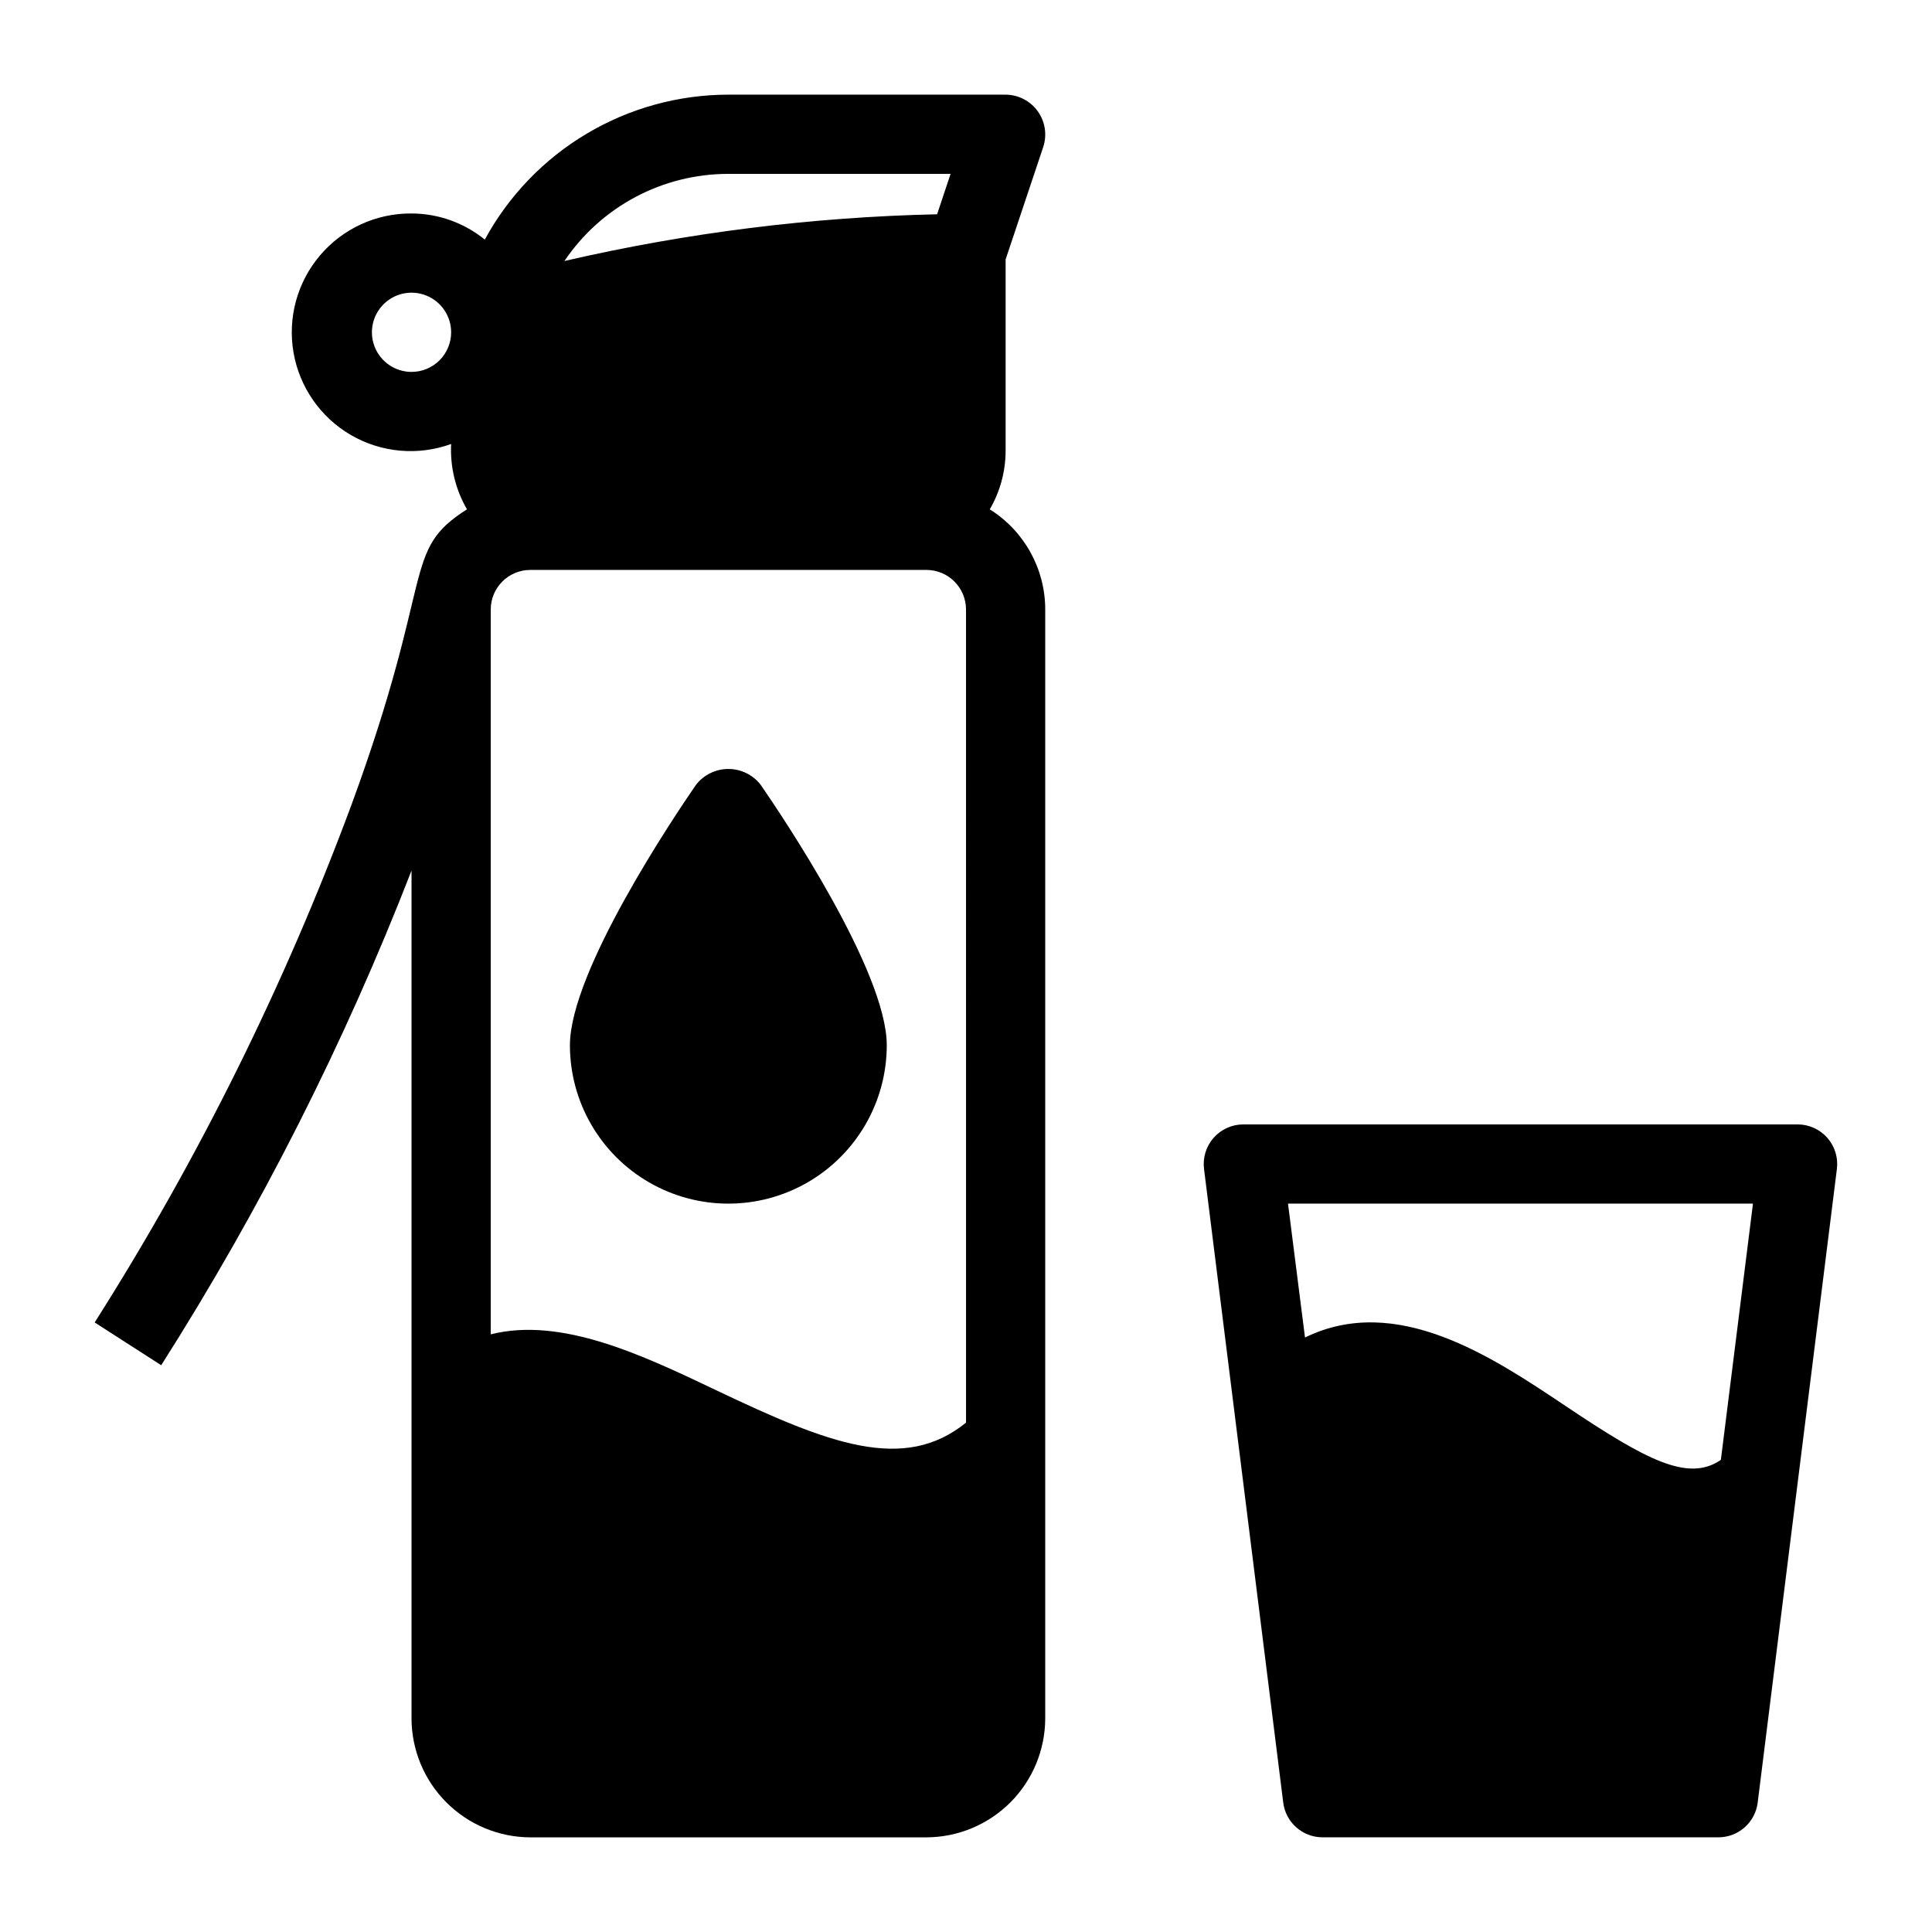
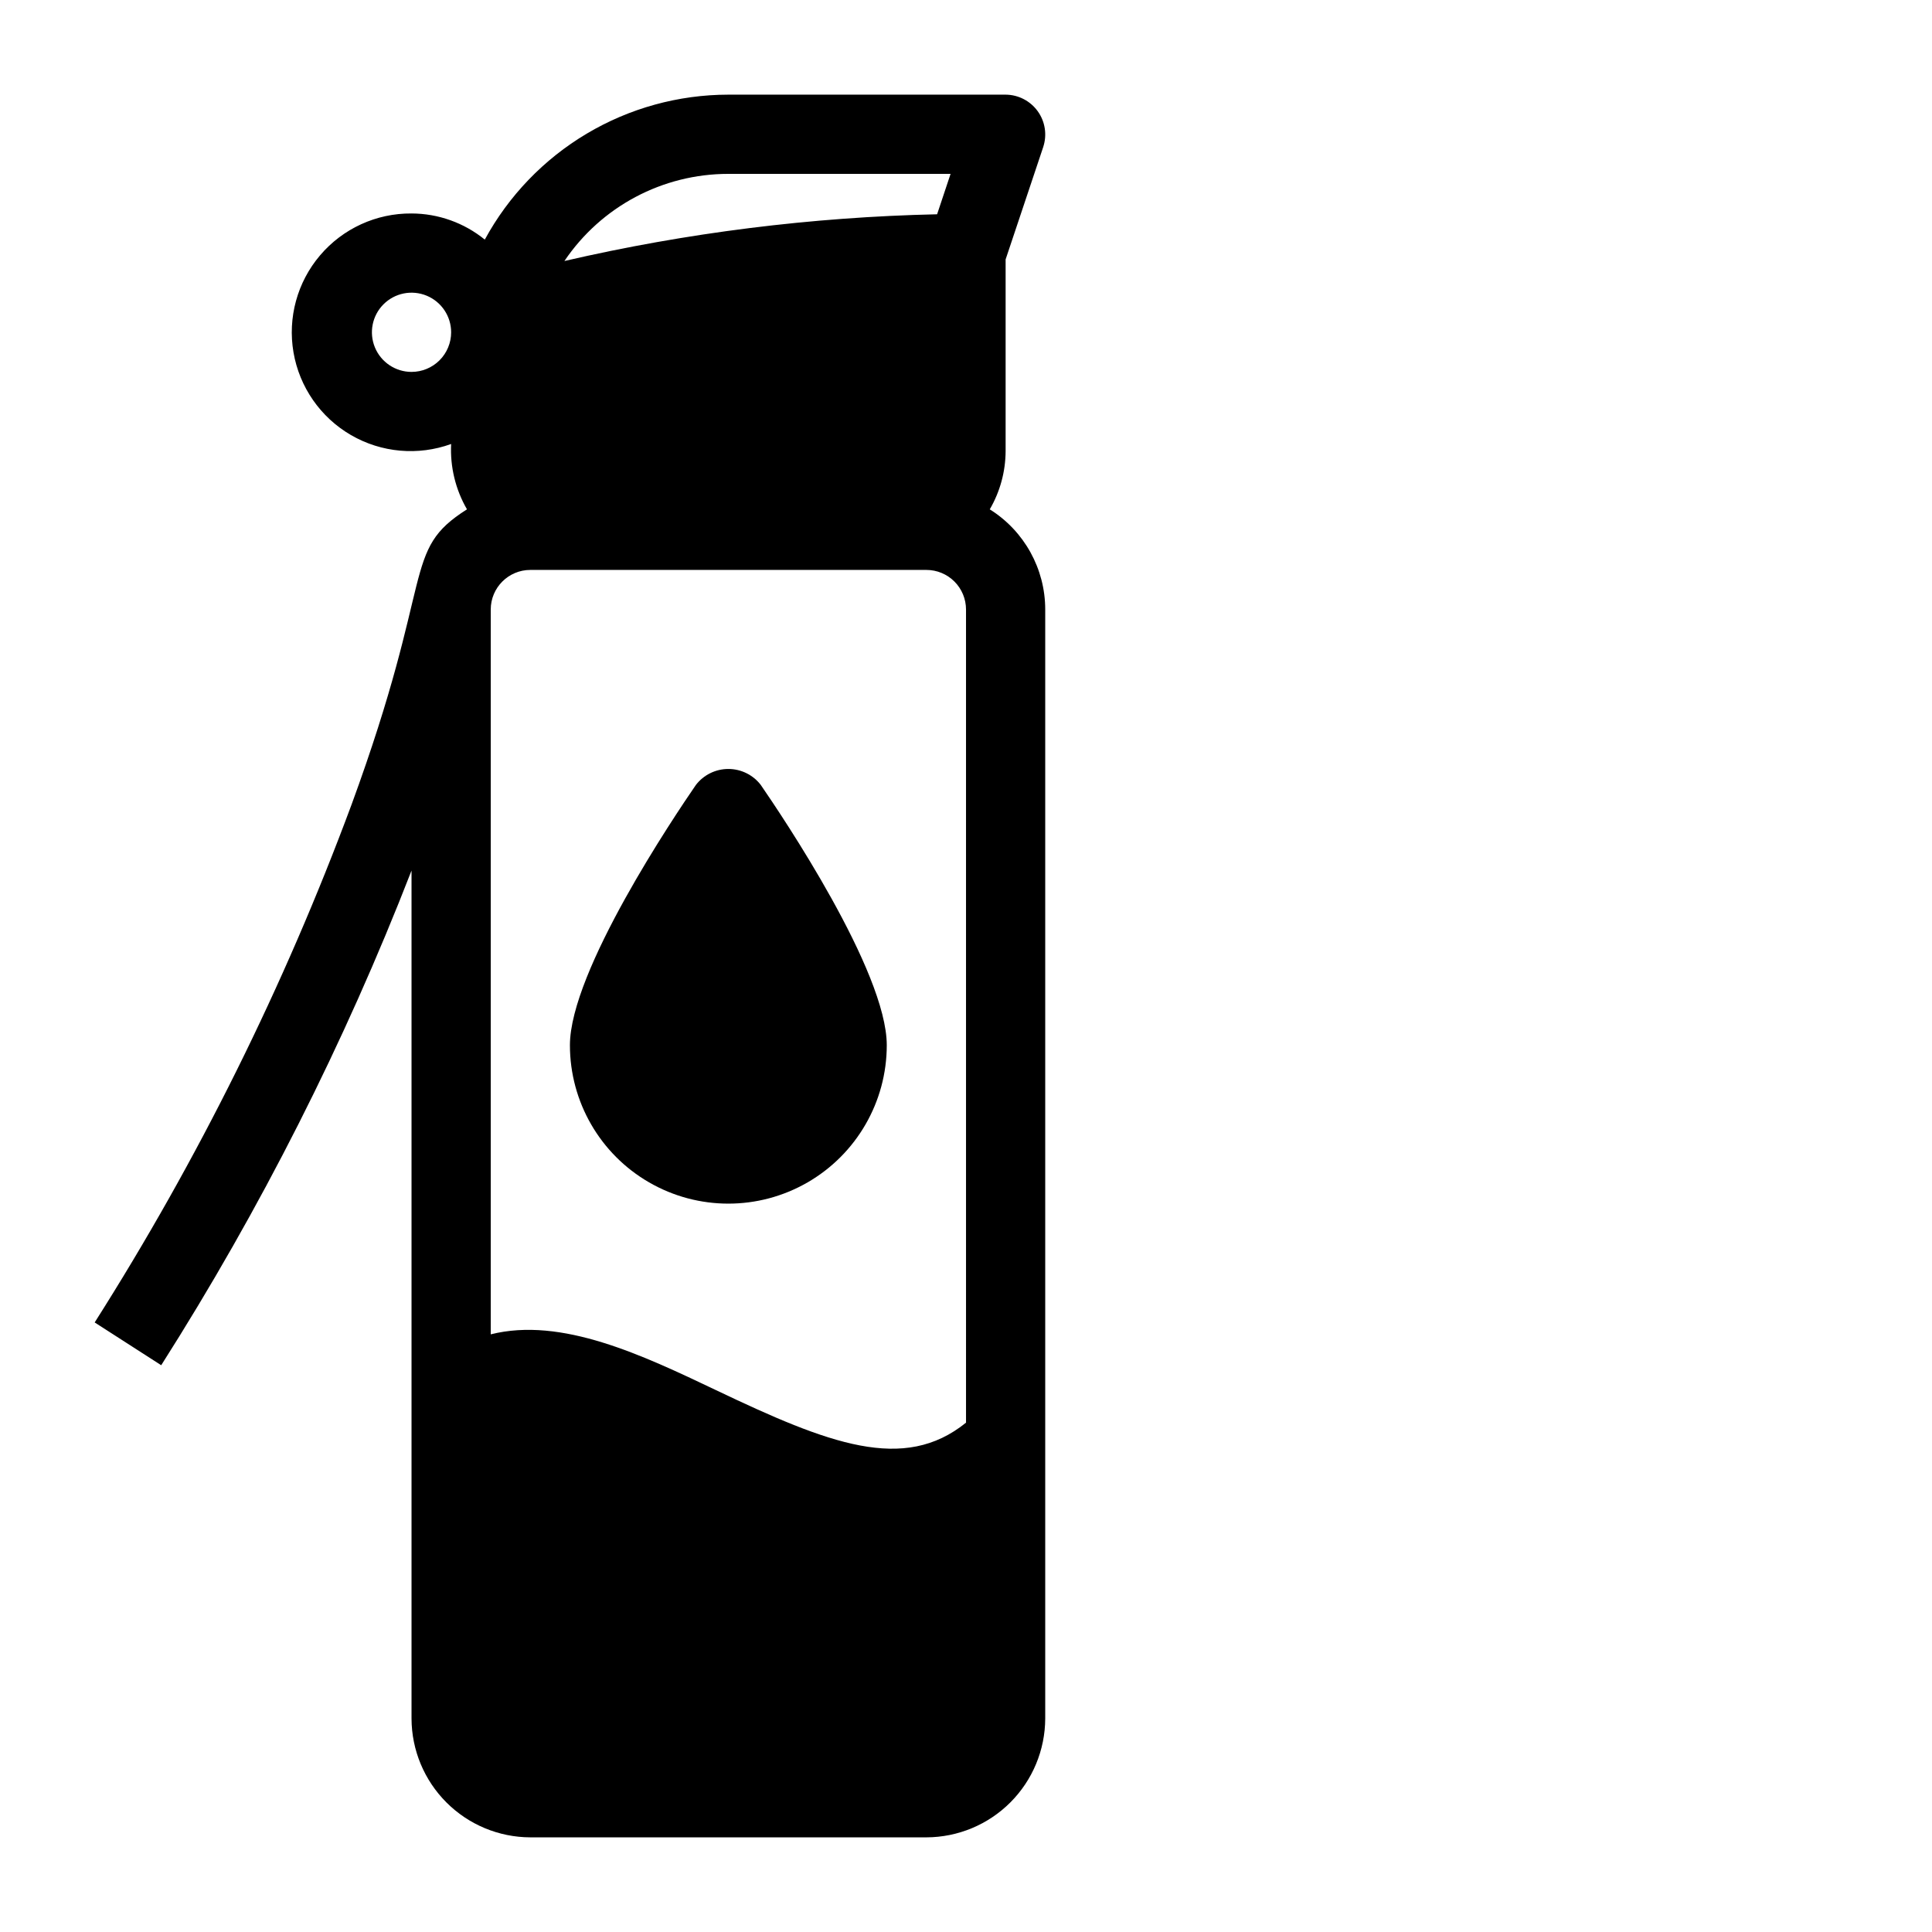
<svg xmlns="http://www.w3.org/2000/svg" fill="#000000" width="800px" height="800px" version="1.1" viewBox="144 144 512 512">
  <g>
    <path d="m328.41 352.03c-5.562 8.082-33.375 49.332-33.375 68.961 0 14.996 8 28.859 20.992 36.359 12.988 7.5 28.992 7.5 41.984 0 12.988-7.5 20.992-21.363 20.992-36.359 0-19.629-27.816-60.879-33.379-68.957v-0.004c-2.051-2.676-5.234-4.246-8.605-4.246-3.375 0-6.555 1.57-8.609 4.246z" />
    <path d="m406.3 278.98c2.731-4.688 4.176-10.008 4.199-15.43v-50.801l9.973-29.809h-0.004c1.055-3.207 0.512-6.727-1.461-9.465-1.973-2.738-5.133-4.371-8.508-4.391h-73.473c-13.219 0.012-26.191 3.582-37.551 10.344-11.359 6.762-20.688 16.457-27 28.07-5.488-4.465-12.344-6.91-19.418-6.926-9.328-0.074-18.203 3.992-24.242 11.102-6.039 7.106-8.617 16.527-7.035 25.719 1.578 9.191 7.152 17.207 15.215 21.895 8.066 4.684 17.789 5.555 26.559 2.371-0.297 6.059 1.16 12.07 4.199 17.32-17.453 11.051-8.145 17.086-30.648 78.406v-0.004c-17.805 47.953-40.602 93.898-68.016 137.08l17.633 11.336c26.34-41.426 48.559-85.336 66.336-131.09v224.72c0.023 8.344 3.352 16.34 9.25 22.238 5.898 5.902 13.895 9.227 22.238 9.25h104.96c8.344-0.023 16.336-3.348 22.238-9.25 5.898-5.898 9.223-13.895 9.25-22.238v-293.89c0.004-10.793-5.547-20.828-14.695-26.555zm-153.24-36.422c-4.246 0-8.074-2.559-9.699-6.481s-0.727-8.438 2.277-11.438c3-3.004 7.516-3.898 11.438-2.277 3.922 1.625 6.481 5.453 6.481 9.699 0 2.785-1.105 5.453-3.074 7.422s-4.641 3.074-7.422 3.074zm83.969-52.48h58.883l-3.57 10.707c-33.258 0.738-66.355 4.891-98.766 12.383 9.742-14.445 26.027-23.102 43.453-23.09zm62.977 330.94c-16.48 13.328-36.316 5.668-66.23-8.605-19.418-9.238-40.934-19.523-59.723-14.801v-192.08c0-5.797 4.699-10.496 10.496-10.496h104.96c2.781 0 5.453 1.105 7.422 3.074s3.074 4.637 3.074 7.422z" />
-     <path d="m620.41 441.98h-146.94c-3 0.008-5.852 1.297-7.836 3.543-1.988 2.246-2.918 5.234-2.559 8.211l20.992 167.94c0.637 5.258 5.094 9.223 10.391 9.234h104.96c5.301-0.012 9.758-3.977 10.391-9.234l20.992-167.94c0.363-2.977-0.57-5.965-2.555-8.211s-4.836-3.535-7.836-3.543zm-20.363 88.902c-8.711 5.984-19.836 0-41.145-14.273-19.418-13.016-44.816-30.02-69.062-18.156l-4.504-35.48h123.22z" />
  </g>
</svg>